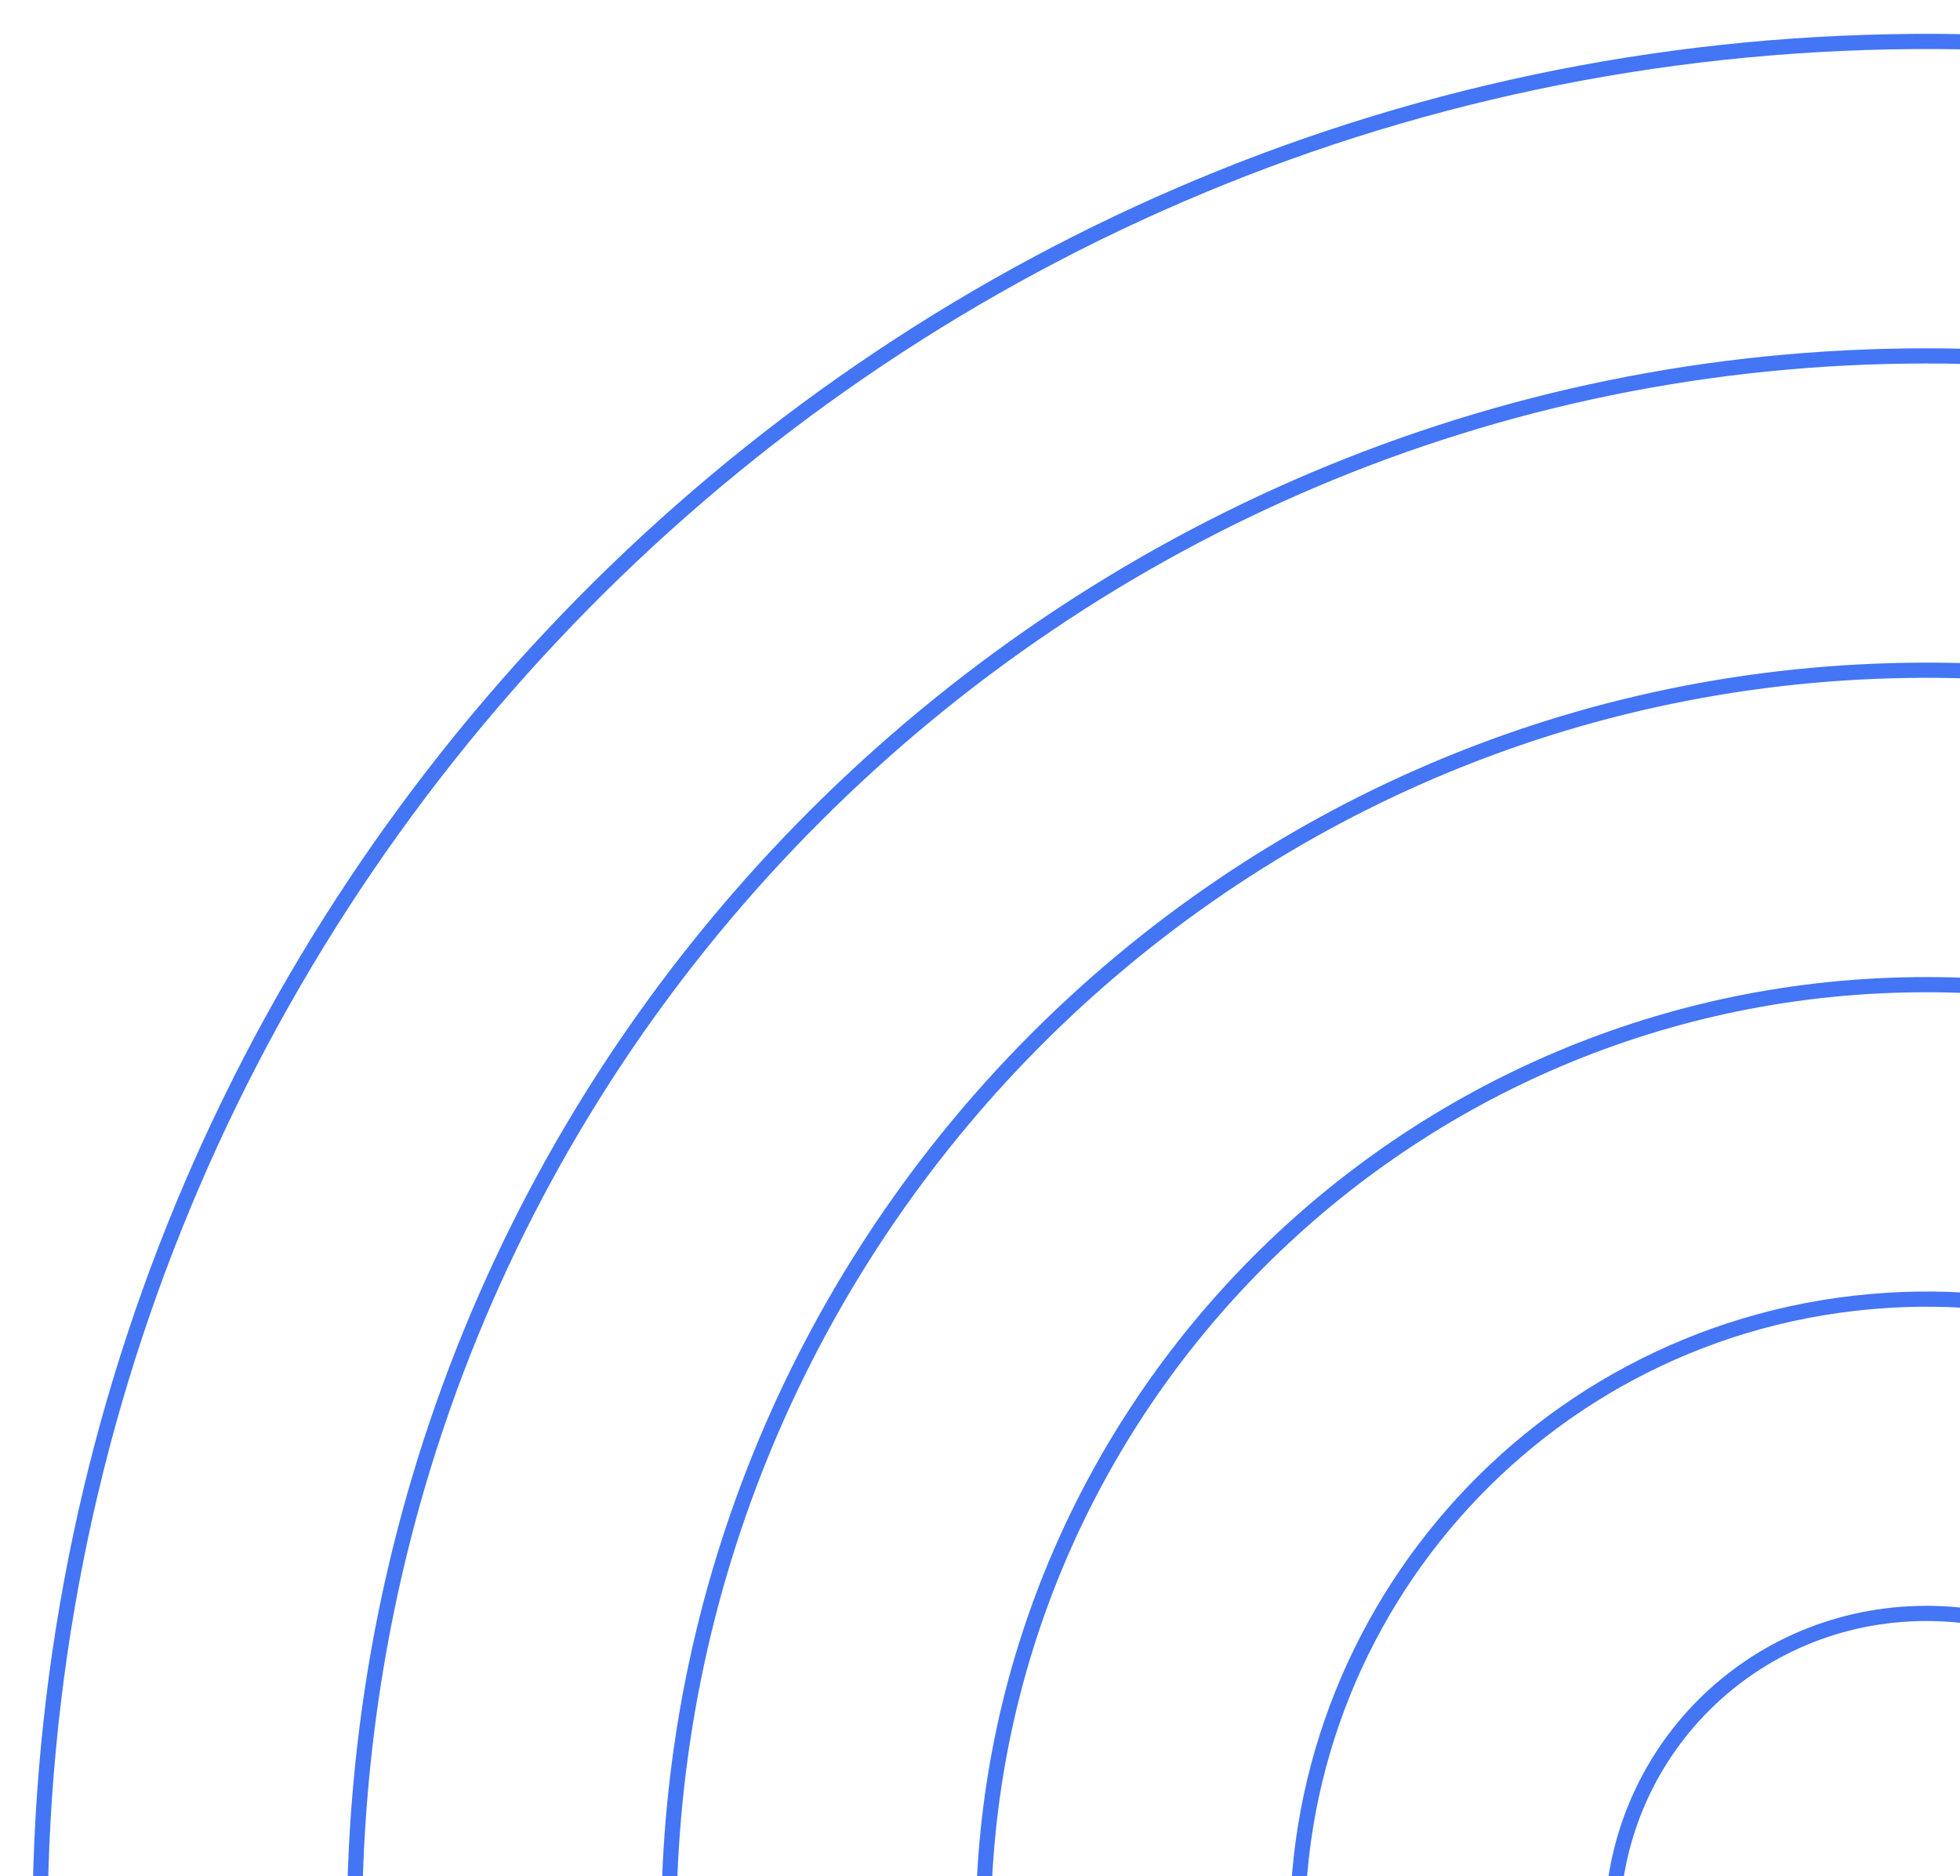
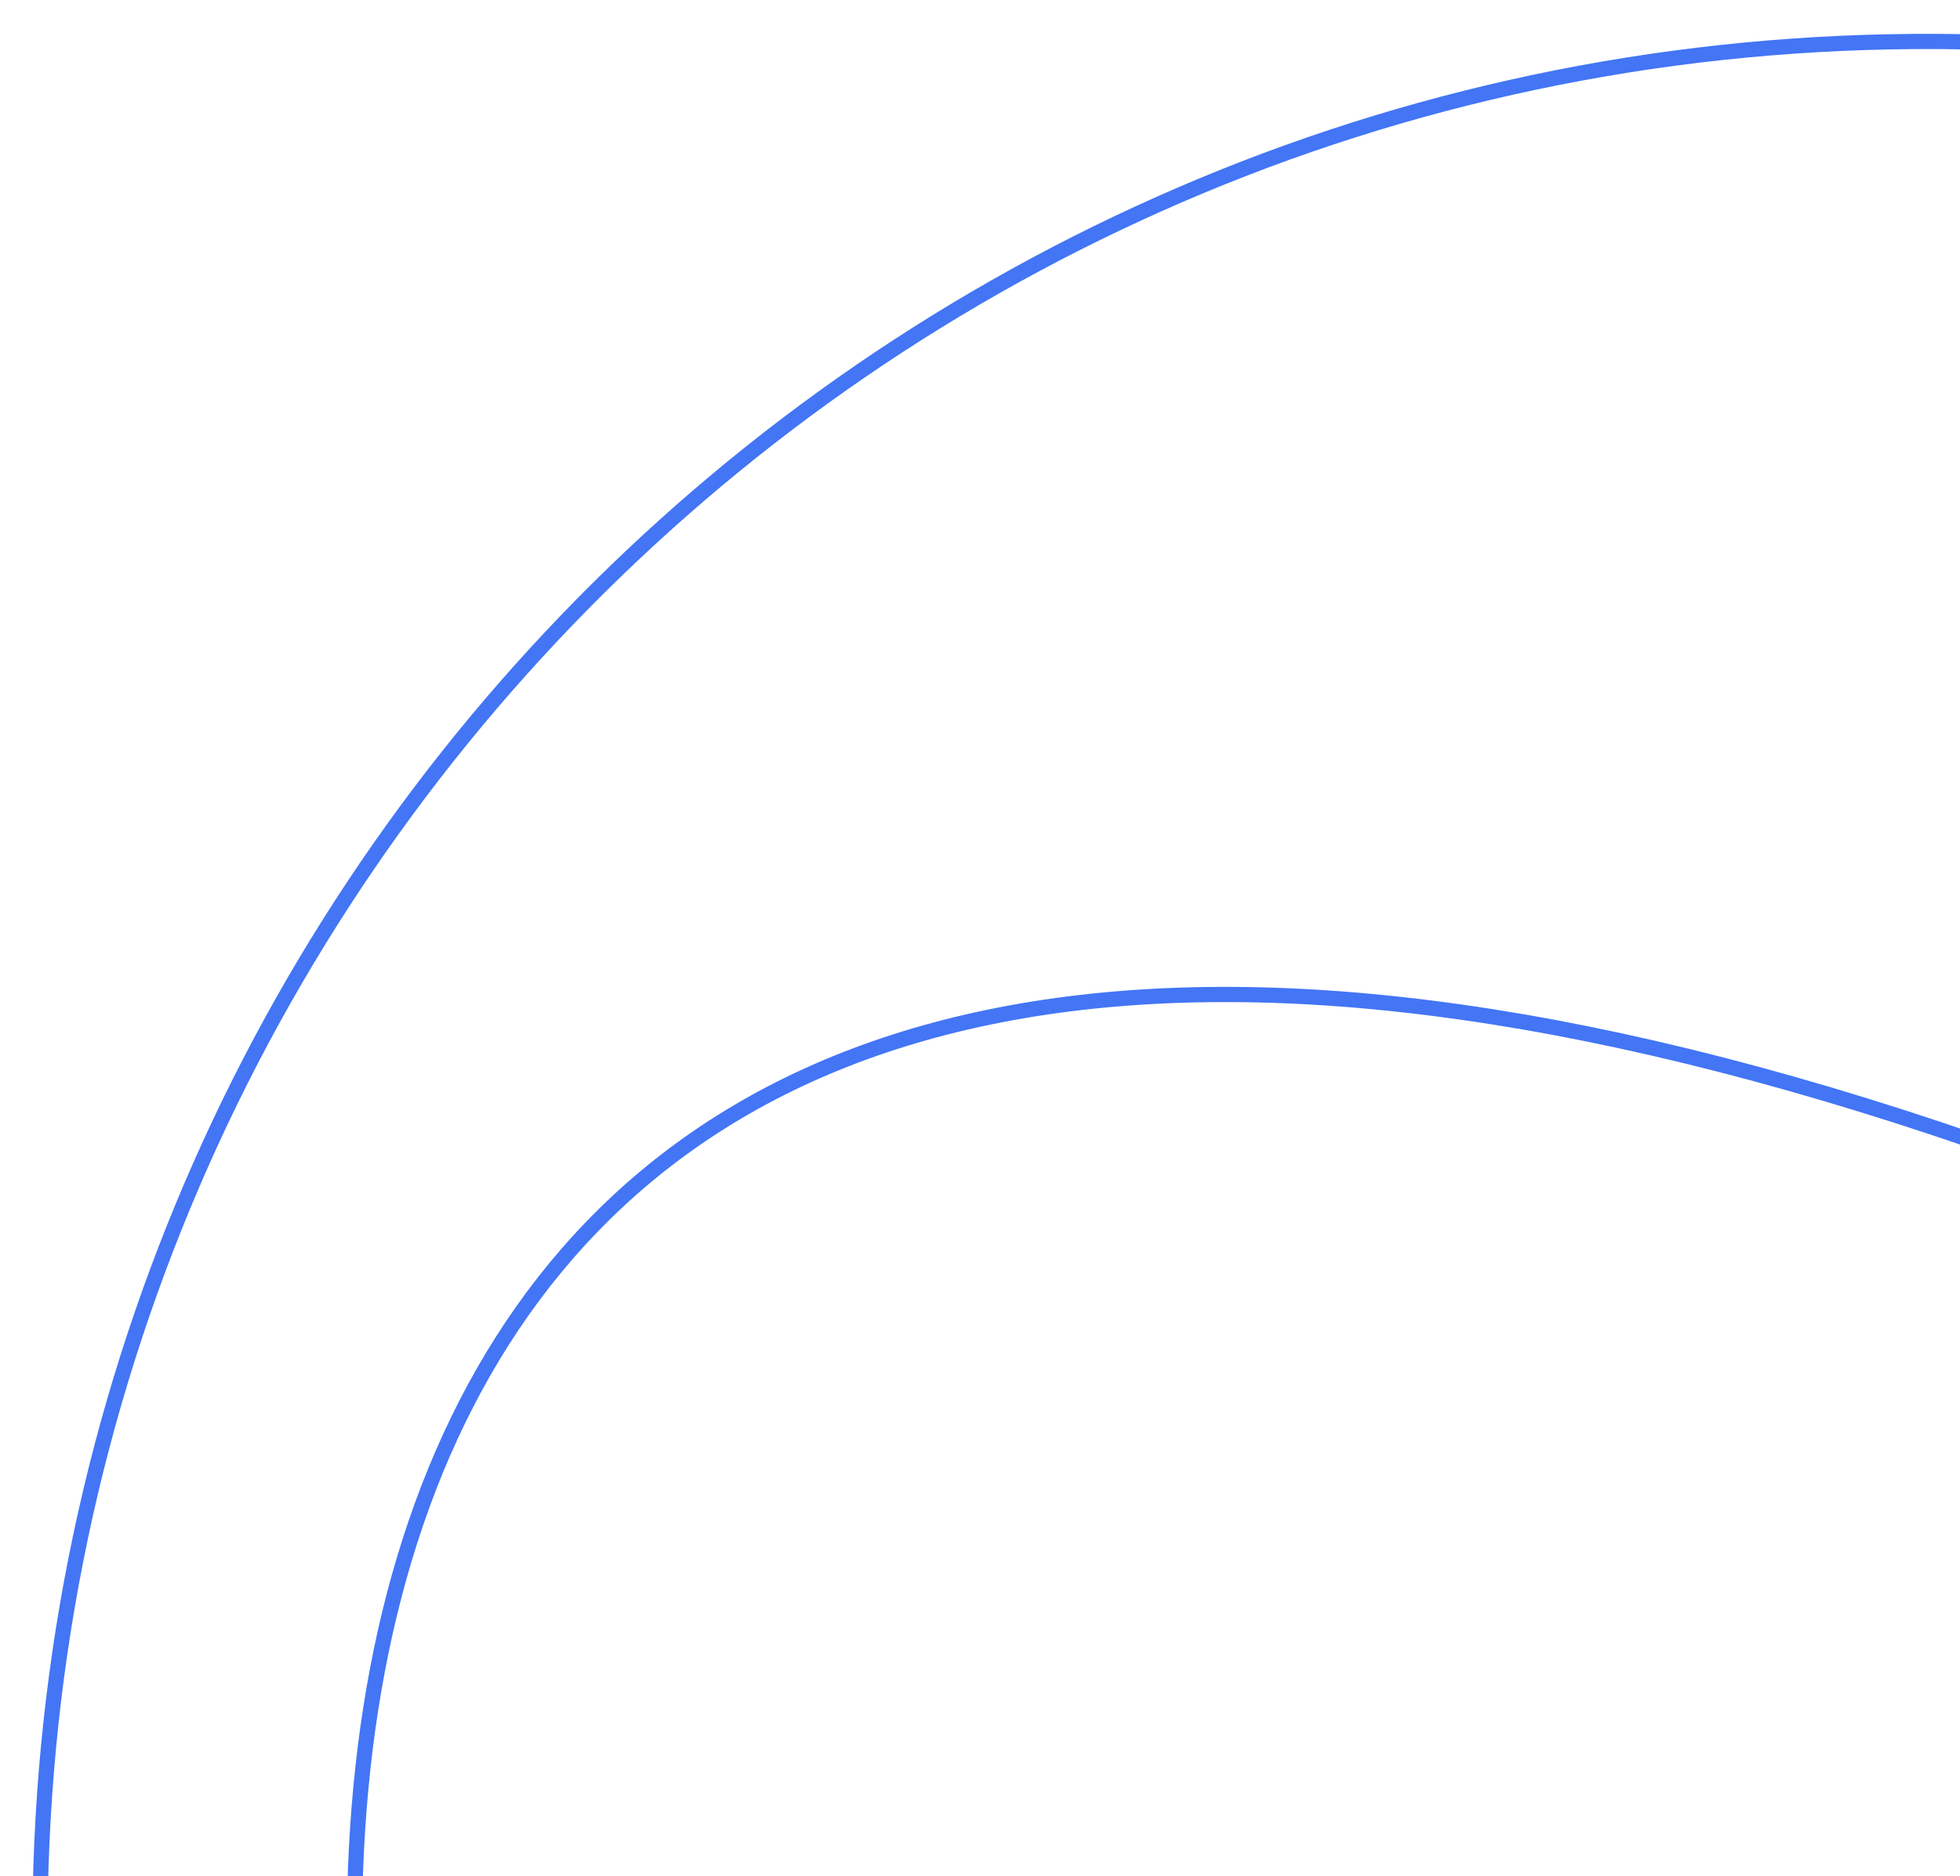
<svg xmlns="http://www.w3.org/2000/svg" width="258" height="247" viewBox="0 0 258 247" fill="none">
  <path d="M258.355 502.022C395.465 499.382 504.474 386.092 501.834 248.982C499.193 111.872 385.904 2.862 248.794 5.503C111.684 8.143 2.674 121.433 5.314 258.543C7.955 395.653 121.245 504.662 258.355 502.022Z" stroke="#4375F5" stroke-width="2" stroke-miterlimit="10" />
-   <path d="M253.583 460.7C367.864 460.7 460.507 368.057 460.507 253.775C460.507 139.494 367.864 46.851 253.583 46.851C139.302 46.851 46.659 139.494 46.659 253.775C46.659 368.057 139.302 460.7 253.583 460.7Z" stroke="#4375F5" stroke-width="2" stroke-miterlimit="10" />
-   <path d="M258.172 419.24C349.561 416.699 421.586 340.554 419.045 249.166C416.505 157.778 340.36 85.752 248.972 88.293C157.583 90.834 85.558 166.978 88.099 258.367C90.639 349.755 166.784 421.78 258.172 419.24Z" stroke="#4375F5" stroke-width="2" stroke-miterlimit="10" />
-   <path d="M253.584 377.93C322.152 377.93 377.738 322.344 377.738 253.776C377.738 185.207 322.152 129.621 253.584 129.621C185.015 129.621 129.429 185.207 129.429 253.776C129.429 322.344 185.015 377.93 253.584 377.93Z" stroke="#4375F5" stroke-width="2" stroke-miterlimit="10" />
-   <path d="M261.037 336.22C306.562 332.09 340.119 291.836 335.988 246.311C331.858 200.786 291.604 167.229 246.079 171.36C200.554 175.49 166.997 215.744 171.127 261.269C175.258 306.794 215.512 340.351 261.037 336.22Z" stroke="#4375F5" stroke-width="2" stroke-miterlimit="10" />
-   <path d="M294.969 253.776C294.969 230.784 276.575 212.391 253.584 212.391C230.592 212.391 212.199 230.784 212.199 253.776C212.199 276.768 230.592 295.161 253.584 295.161C276.575 295.161 294.969 276.768 294.969 253.776Z" stroke="#4375F5" stroke-width="2" stroke-miterlimit="10" />
+   <path d="M253.583 460.7C367.864 460.7 460.507 368.057 460.507 253.775C139.302 46.851 46.659 139.494 46.659 253.775C46.659 368.057 139.302 460.7 253.583 460.7Z" stroke="#4375F5" stroke-width="2" stroke-miterlimit="10" />
</svg>